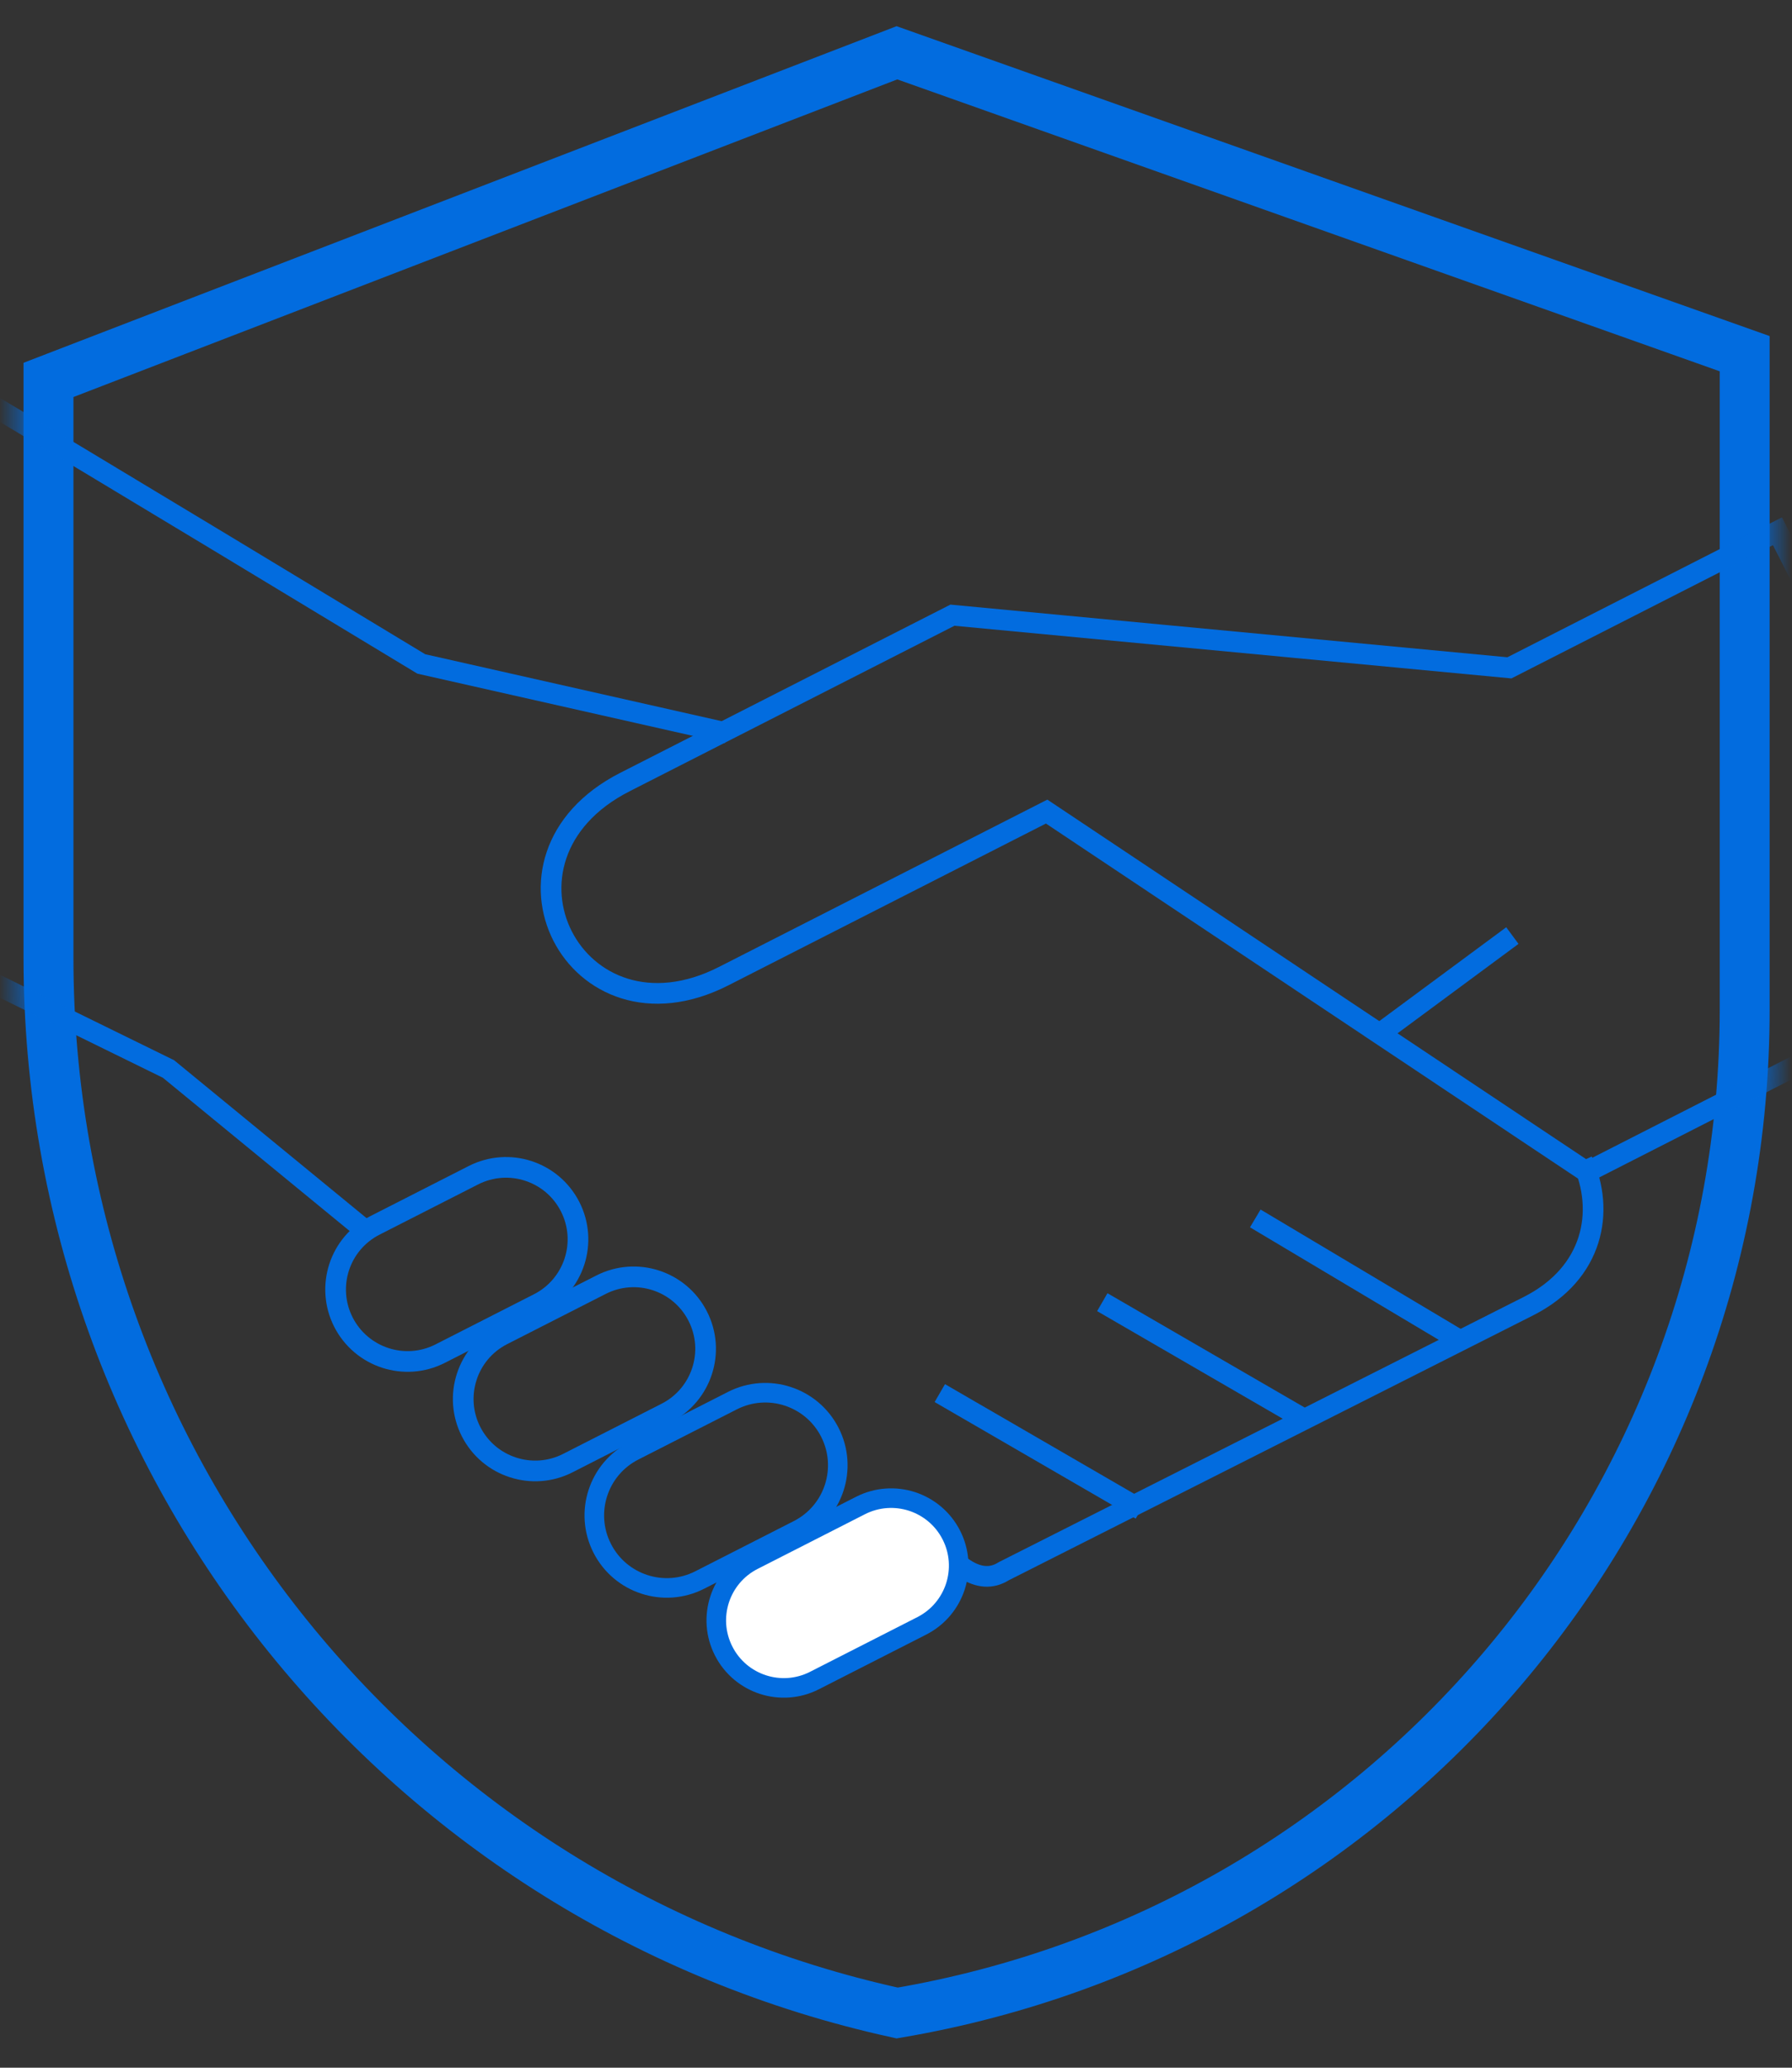
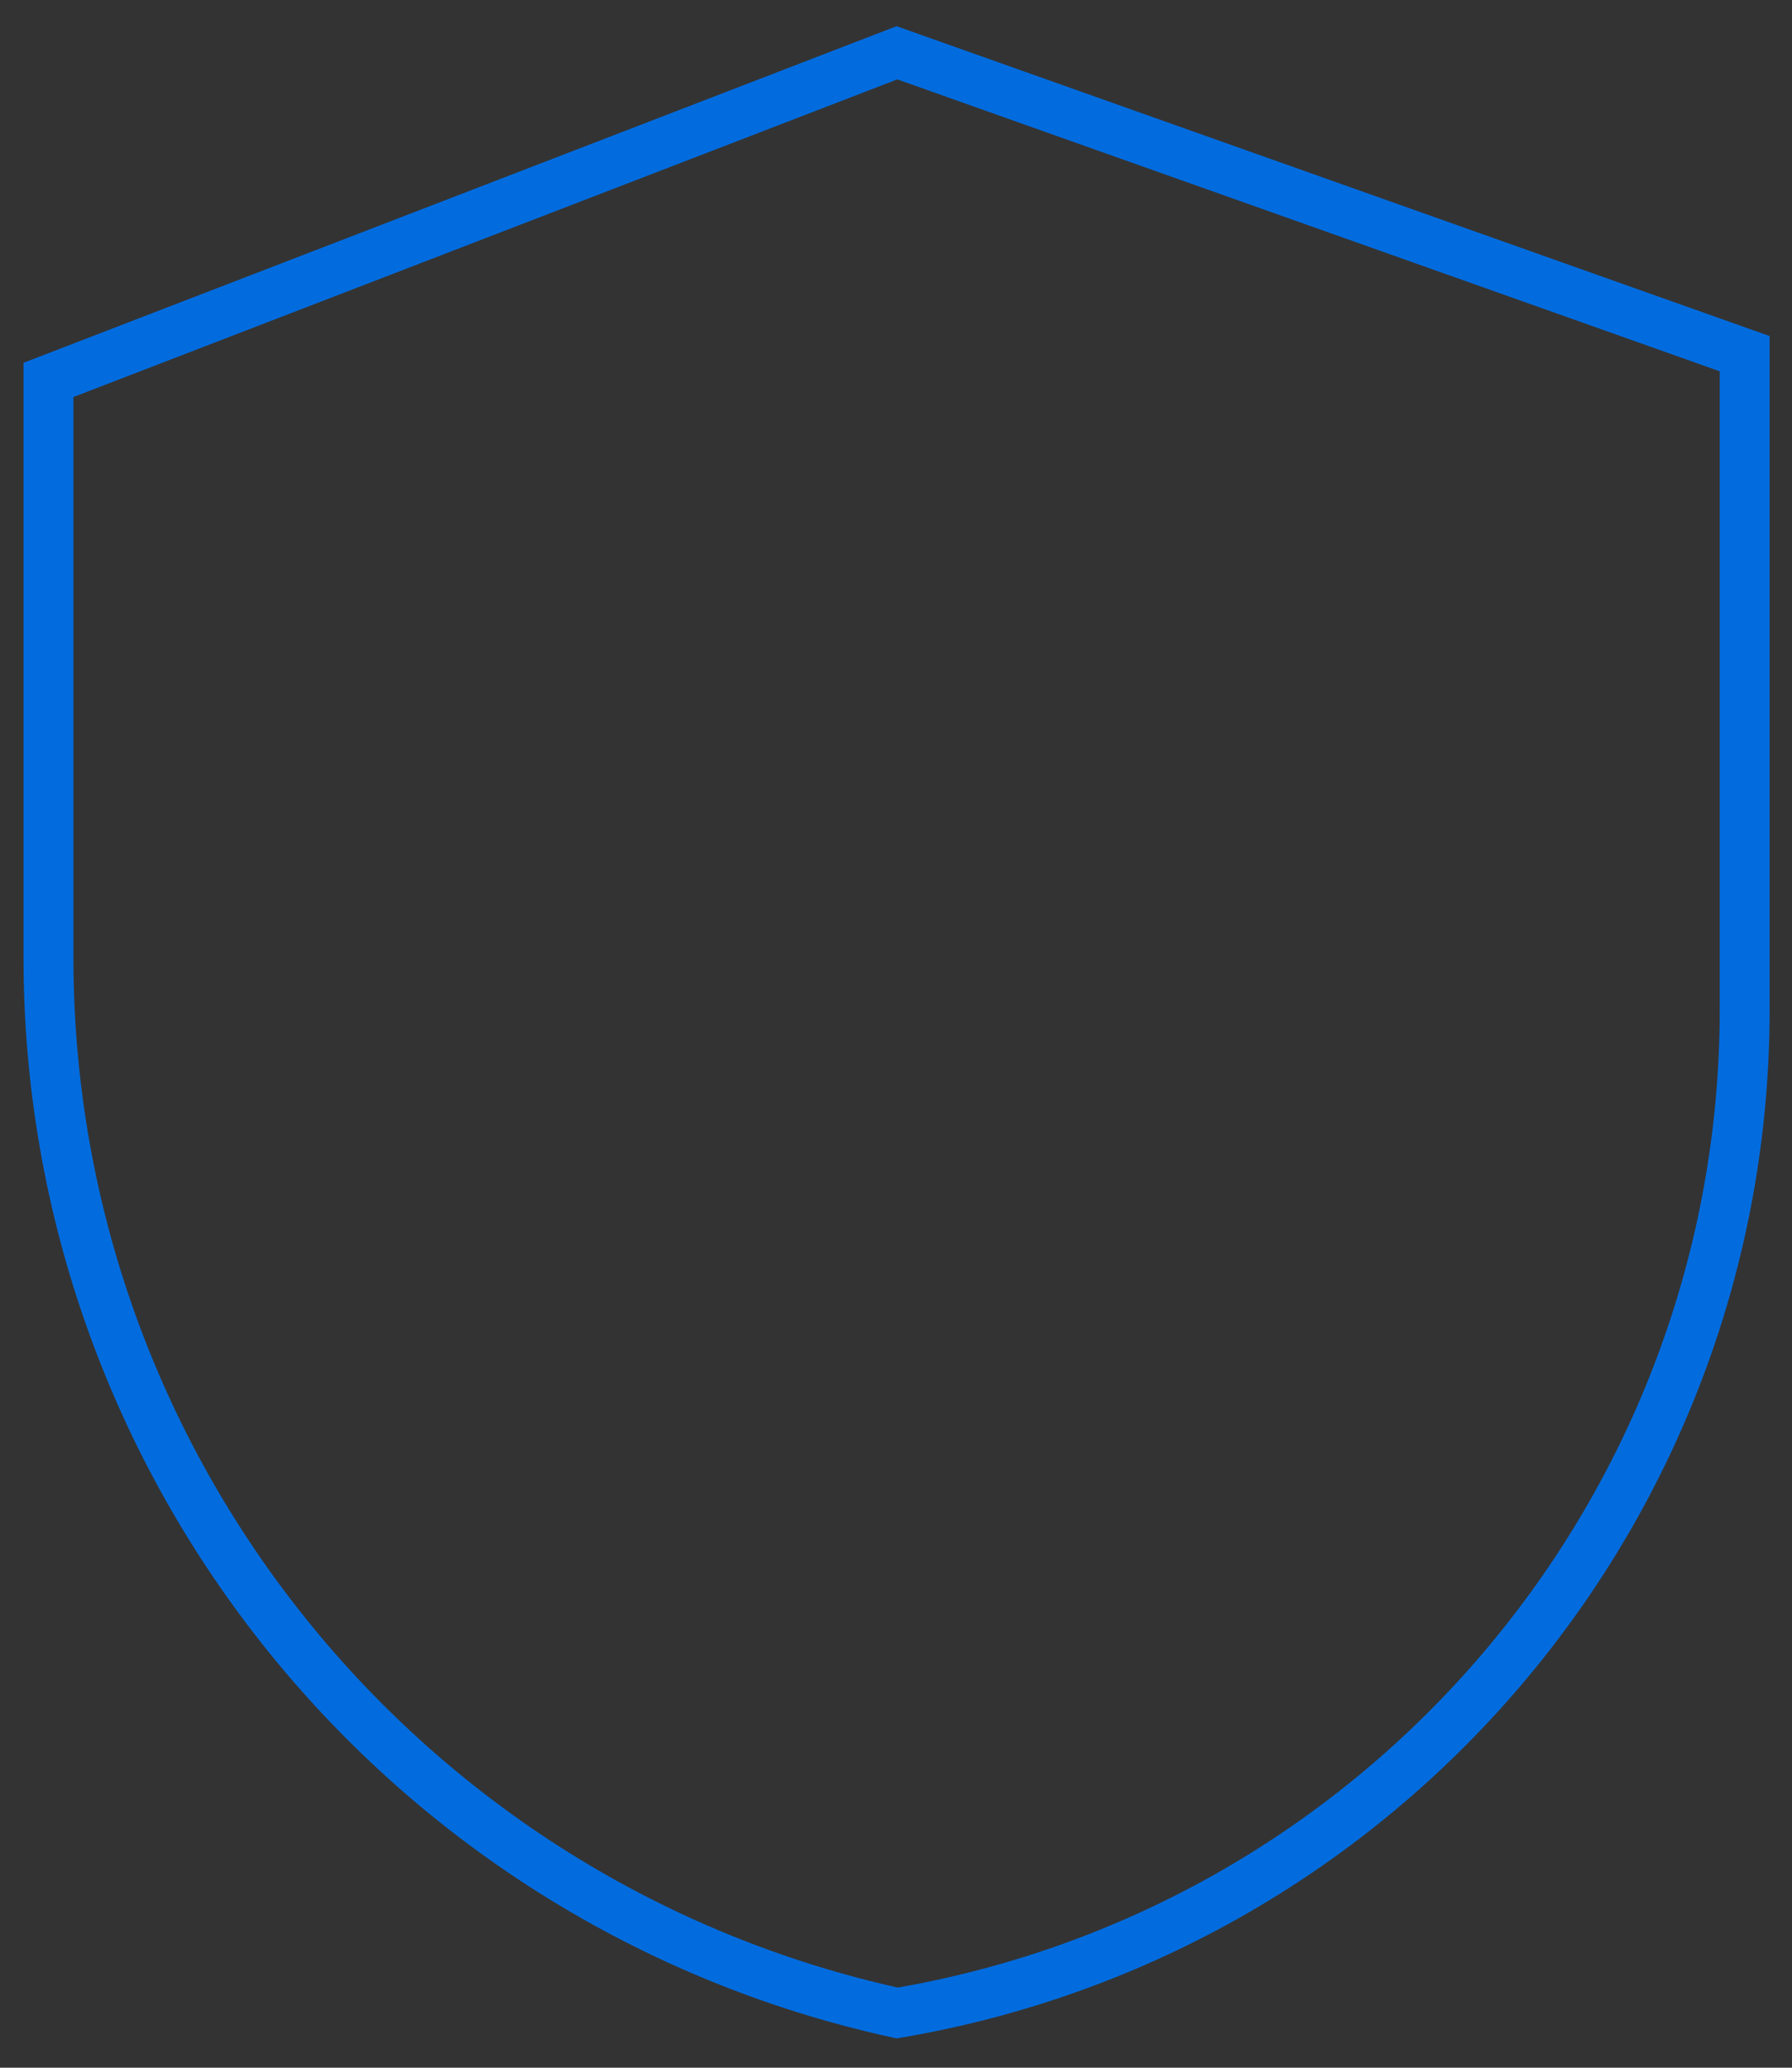
<svg xmlns="http://www.w3.org/2000/svg" xmlns:xlink="http://www.w3.org/1999/xlink" width="52px" height="60px" viewBox="0 0 52 60" version="1.1">
  <rect x="0" y="0" width="52" height="60" fill="#333333" stroke="none" />
  <title>Group 36 Copy</title>
  <desc>Created with Sketch.</desc>
  <defs>
-     <path d="M0.213,9.767 L25.547,0 L50.881,8.992 L50.881,28.533 C50.881,43.344 40.16,55.978 25.547,58.389 C25.547,58.389 25.547,58.389 25.547,58.389 C25.547,58.389 25.547,58.389 25.547,58.389 C10.769,55.216 0.213,42.154 0.213,27.039 L0.213,9.767 L0.213,9.767 Z" id="path-1" />
-   </defs>
+     </defs>
  <g id="Page-2" stroke="none" stroke-width="1" fill="none" fill-rule="evenodd">
    <g id="Group-36-Copy" transform="translate(0.47, 0.76)">
      <path d="M43.142,47.643 C38.771,52.794 32.639,56.451 25.564,57.652 C18.399,56.081 12.259,52.13 7.901,46.737 C3.516,41.311 0.937,34.426 0.937,27.039 L0.937,10.264 L25.557,0.772 L50.157,9.503 L50.157,28.533 C50.157,35.762 47.541,42.459 43.142,47.643 Z" id="Rectangle" stroke="#026CDF" stroke-width="1.448" />
      <g id="Group-31">
        <mask id="mask-2" fill="white">
          <use xlink:href="#path-1" />
        </mask>
        <g id="Mask" />
        <g mask="url(#mask-2)" stroke="#026CDF">
          <g transform="translate(-9.651, 2.839)">
            <path d="M25.516,34.567 C25.138,34.945 24.616,35.179 24.04,35.179 L20.832,35.179 C20.256,35.179 19.734,34.945 19.356,34.567 C18.979,34.189 18.745,33.667 18.745,33.091 C18.745,32.515 18.979,31.993 19.356,31.615 C19.734,31.237 20.256,31.004 20.832,31.004 L24.04,31.004 C24.616,31.004 25.138,31.237 25.516,31.615 C25.894,31.993 26.127,32.515 26.127,33.091 C26.127,33.667 25.894,34.189 25.516,34.567 Z" id="Rectangle-Copy-40" stroke-width="0.6" fill="none" transform="translate(22.436, 33.091) rotate(-27) translate(-22.436, -33.091) " />
            <path d="M29.219,37.744 C28.841,38.122 28.319,38.356 27.743,38.356 L24.536,38.356 C23.959,38.356 23.437,38.122 23.06,37.744 C22.682,37.367 22.448,36.845 22.448,36.268 C22.448,35.692 22.682,35.17 23.06,34.792 C23.437,34.414 23.959,34.181 24.536,34.181 L27.743,34.181 C28.319,34.181 28.841,34.414 29.219,34.792 C29.597,35.17 29.83,35.692 29.83,36.268 C29.83,36.845 29.597,37.367 29.219,37.744 Z" id="Rectangle-Copy-44" stroke-width="0.6" fill="none" transform="translate(26.139, 36.268) rotate(-27) translate(-26.139, -36.268) " />
            <path d="M29.098,23.671 L22.1,17.856 C16.661,9.09 13.866,4.618 13.715,4.44 L5.289,18.413 L10.228,24.998 L13.28,31.974" id="Path-4" stroke-width="0.6" fill="none" transform="translate(17.194, 18.207) rotate(-27) translate(-17.194, -18.207) " />
-             <path d="M56.978,34.873 C56.908,36.48 55.784,37.921 53.689,37.921 C46.097,37.895 40.403,37.875 36.607,37.862 C35.806,37.935 35.321,37.116 35.152,35.403" id="Path-9" stroke-width="0.6" fill="none" transform="translate(46.065, 36.397) rotate(-27) translate(-46.065, -36.397) " />
-             <path d="M41.39,17.485 L30.875,17.485 C26.022,17.485 26.022,11.166 30.875,11.166 L41.541,11.166 L55.248,19.865 L63.978,19.865 L63.978,33.924 L50.609,33.924 L41.39,17.485 Z" id="Path-10" stroke-width="0.6" fill="none" transform="translate(45.607, 22.545) rotate(-27) translate(-45.607, -22.545) " />
            <line x1="48.734" y1="25.386" x2="53.508" y2="24.589" id="Path-11" stroke-width="0.6" fill="none" transform="translate(51.121, 24.988) rotate(-27) translate(-51.121, -24.988) " />
-             <line x1="46.734" y1="30.602" x2="50.417" y2="36.452" id="Path-12" stroke-width="0.6" fill="none" transform="translate(48.575, 33.527) rotate(-27) translate(-48.575, -33.527) " />
            <line x1="42.253" y1="33.047" x2="45.916" y2="38.709" id="Path-12-Copy" stroke-width="0.6" fill="none" transform="translate(44.084, 35.878) rotate(-27) translate(-44.084, -35.878) " />
            <line x1="37.538" y1="35.685" x2="41.201" y2="41.347" id="Path-12-Copy-2" stroke-width="0.6" fill="none" transform="translate(39.37, 38.516) rotate(-27) translate(-39.37, -38.516) " />
            <path d="M33.05,41.134 C32.67,41.515 32.144,41.75 31.563,41.75 L28.355,41.75 C27.774,41.75 27.249,41.515 26.868,41.134 C26.487,40.753 26.252,40.227 26.252,39.646 C26.252,39.066 26.487,38.54 26.868,38.159 C27.249,37.778 27.774,37.543 28.355,37.543 L31.563,37.543 C32.144,37.543 32.67,37.778 33.05,38.159 C33.431,38.54 33.666,39.066 33.666,39.646 C33.666,40.227 33.431,40.753 33.05,41.134 Z" id="Rectangle-Copy-45" stroke-width="0.568" fill="none" transform="translate(29.959, 39.646) rotate(-27) translate(-29.959, -39.646) " />
            <path d="M36.617,44.012 C36.262,44.366 35.772,44.586 35.231,44.586 L31.735,44.586 C31.194,44.586 30.704,44.366 30.35,44.012 C29.995,43.657 29.776,43.168 29.776,42.627 C29.776,42.086 29.995,41.596 30.35,41.241 C30.704,40.887 31.194,40.667 31.735,40.667 L35.231,40.667 C35.772,40.667 36.262,40.887 36.617,41.241 C36.971,41.596 37.191,42.086 37.191,42.627 C37.191,43.168 36.971,43.657 36.617,44.012 Z" id="Rectangle-Copy-46" stroke-width="0.568" fill="#FFFFFF" fill-rule="evenodd" transform="translate(33.483, 42.627) rotate(-27) translate(-33.483, -42.627) " />
          </g>
        </g>
      </g>
    </g>
  </g>
</svg>